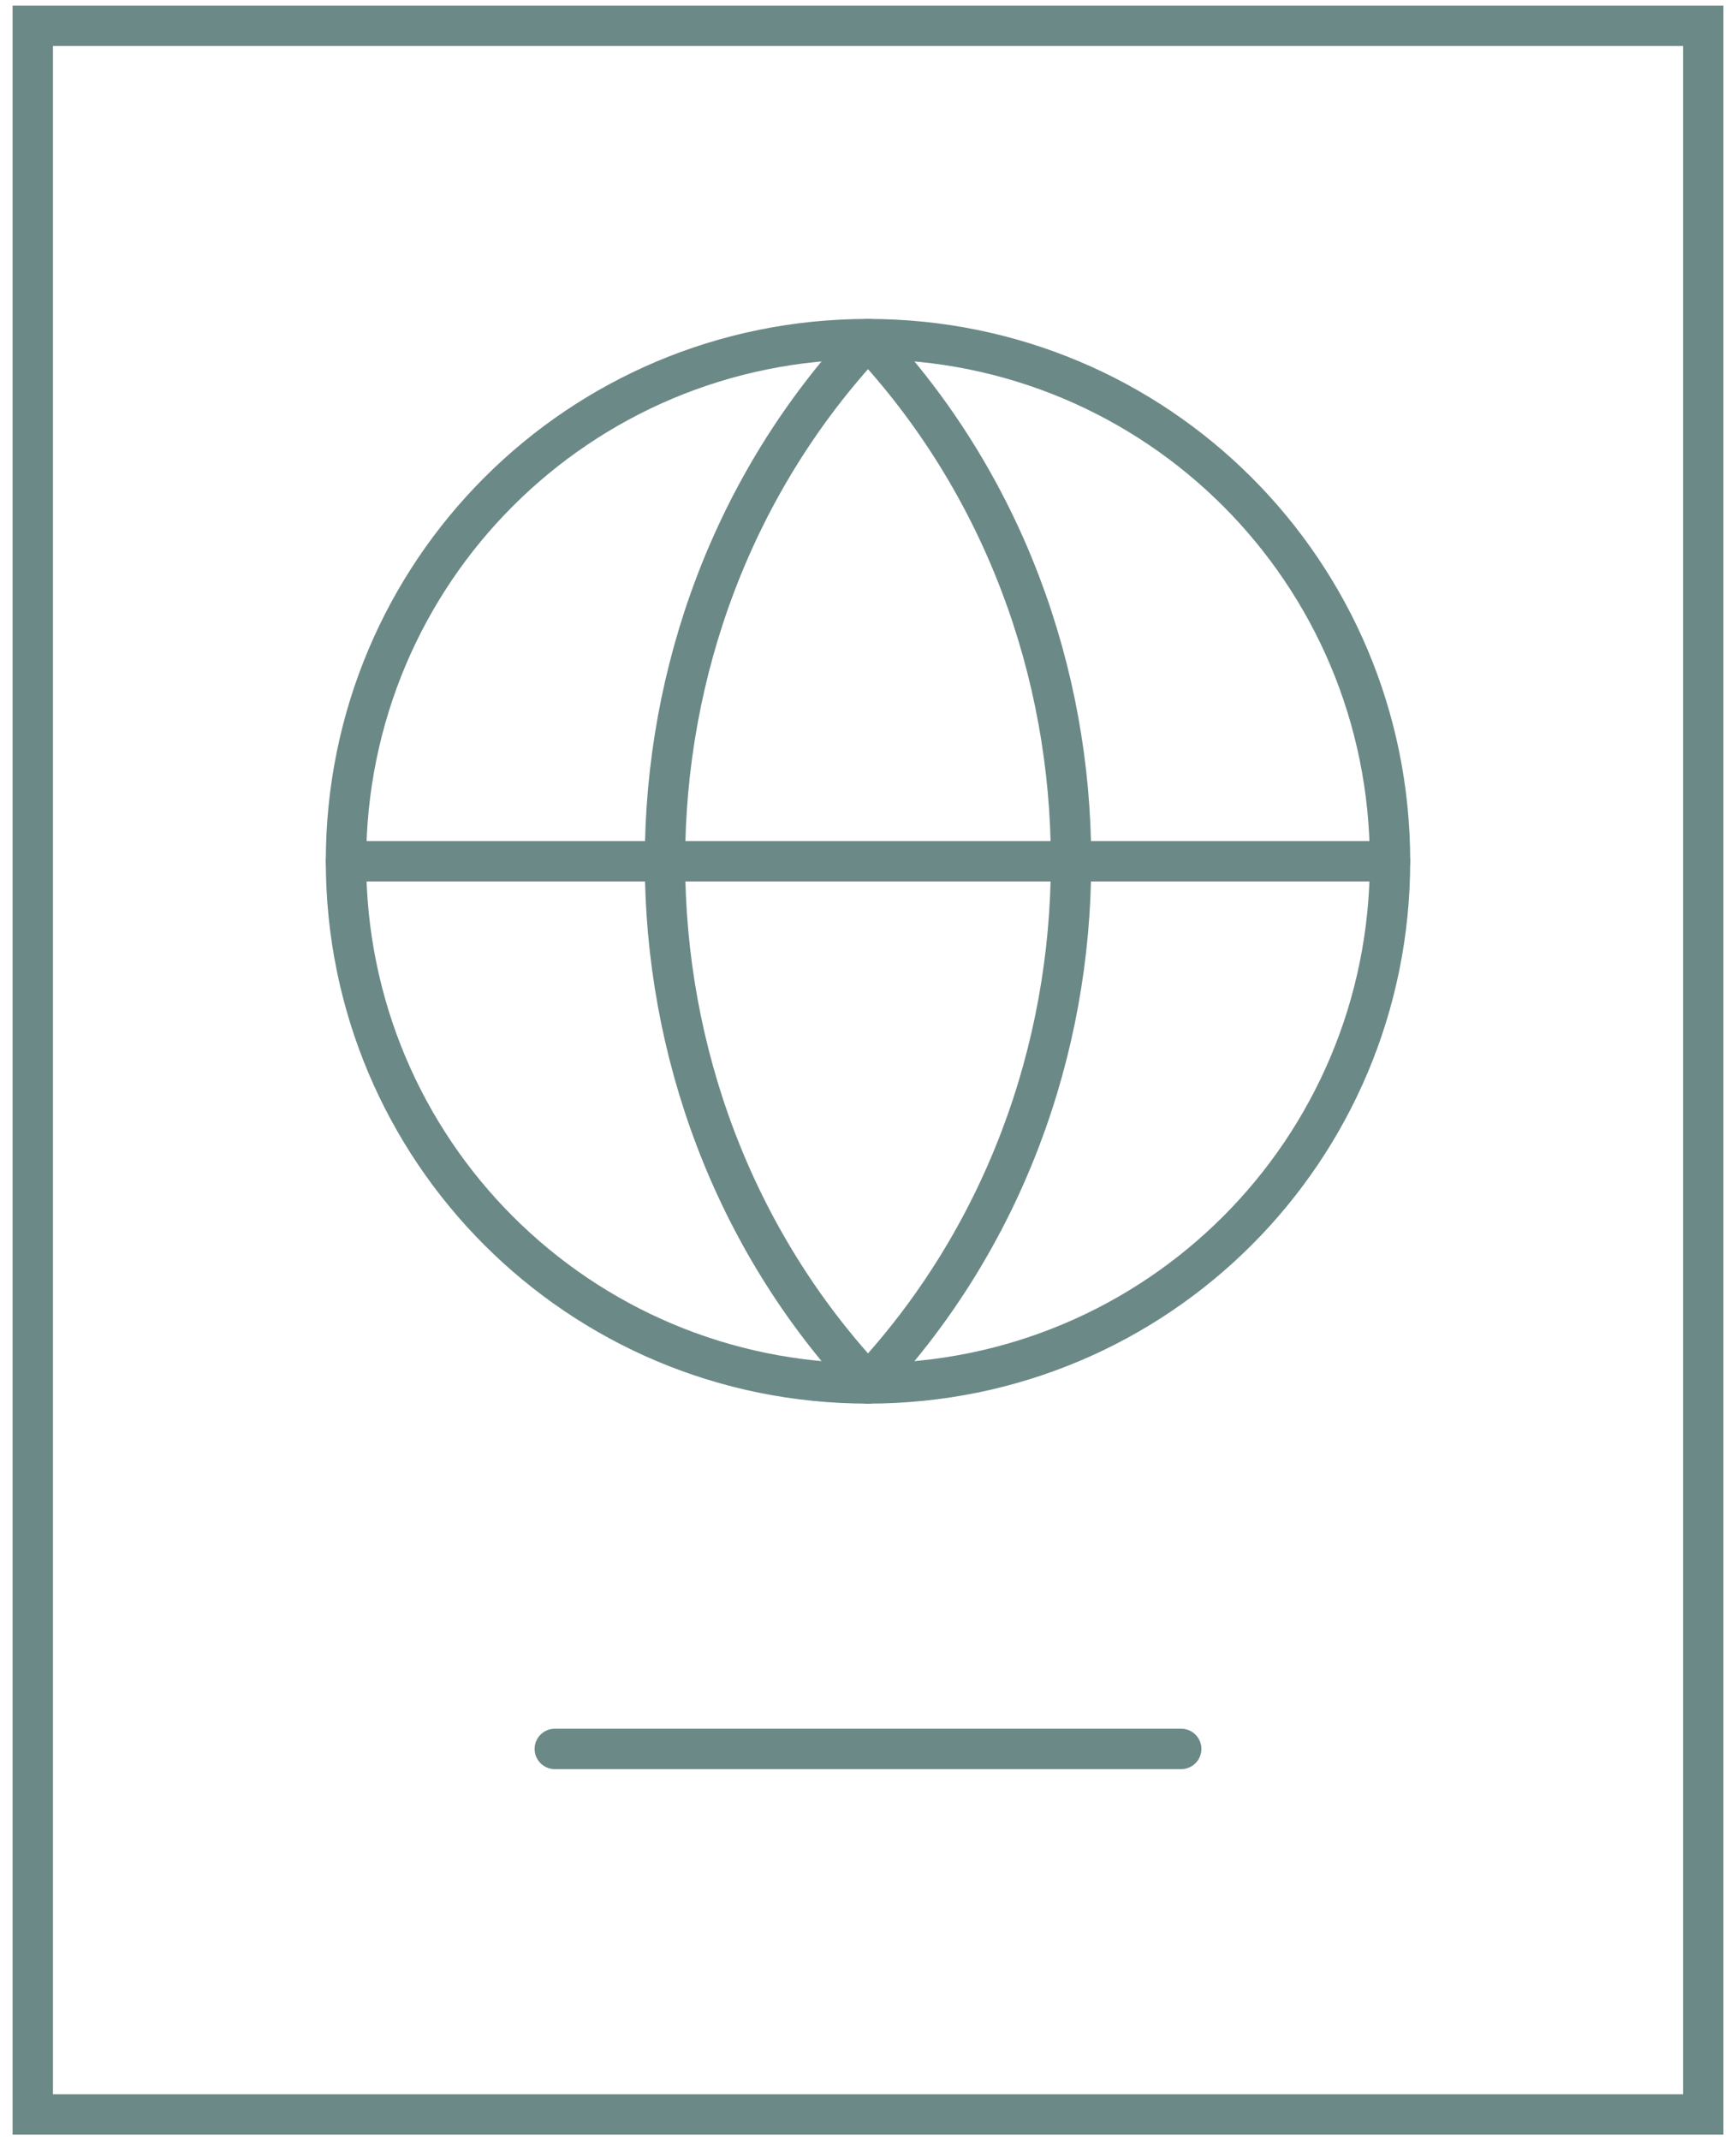
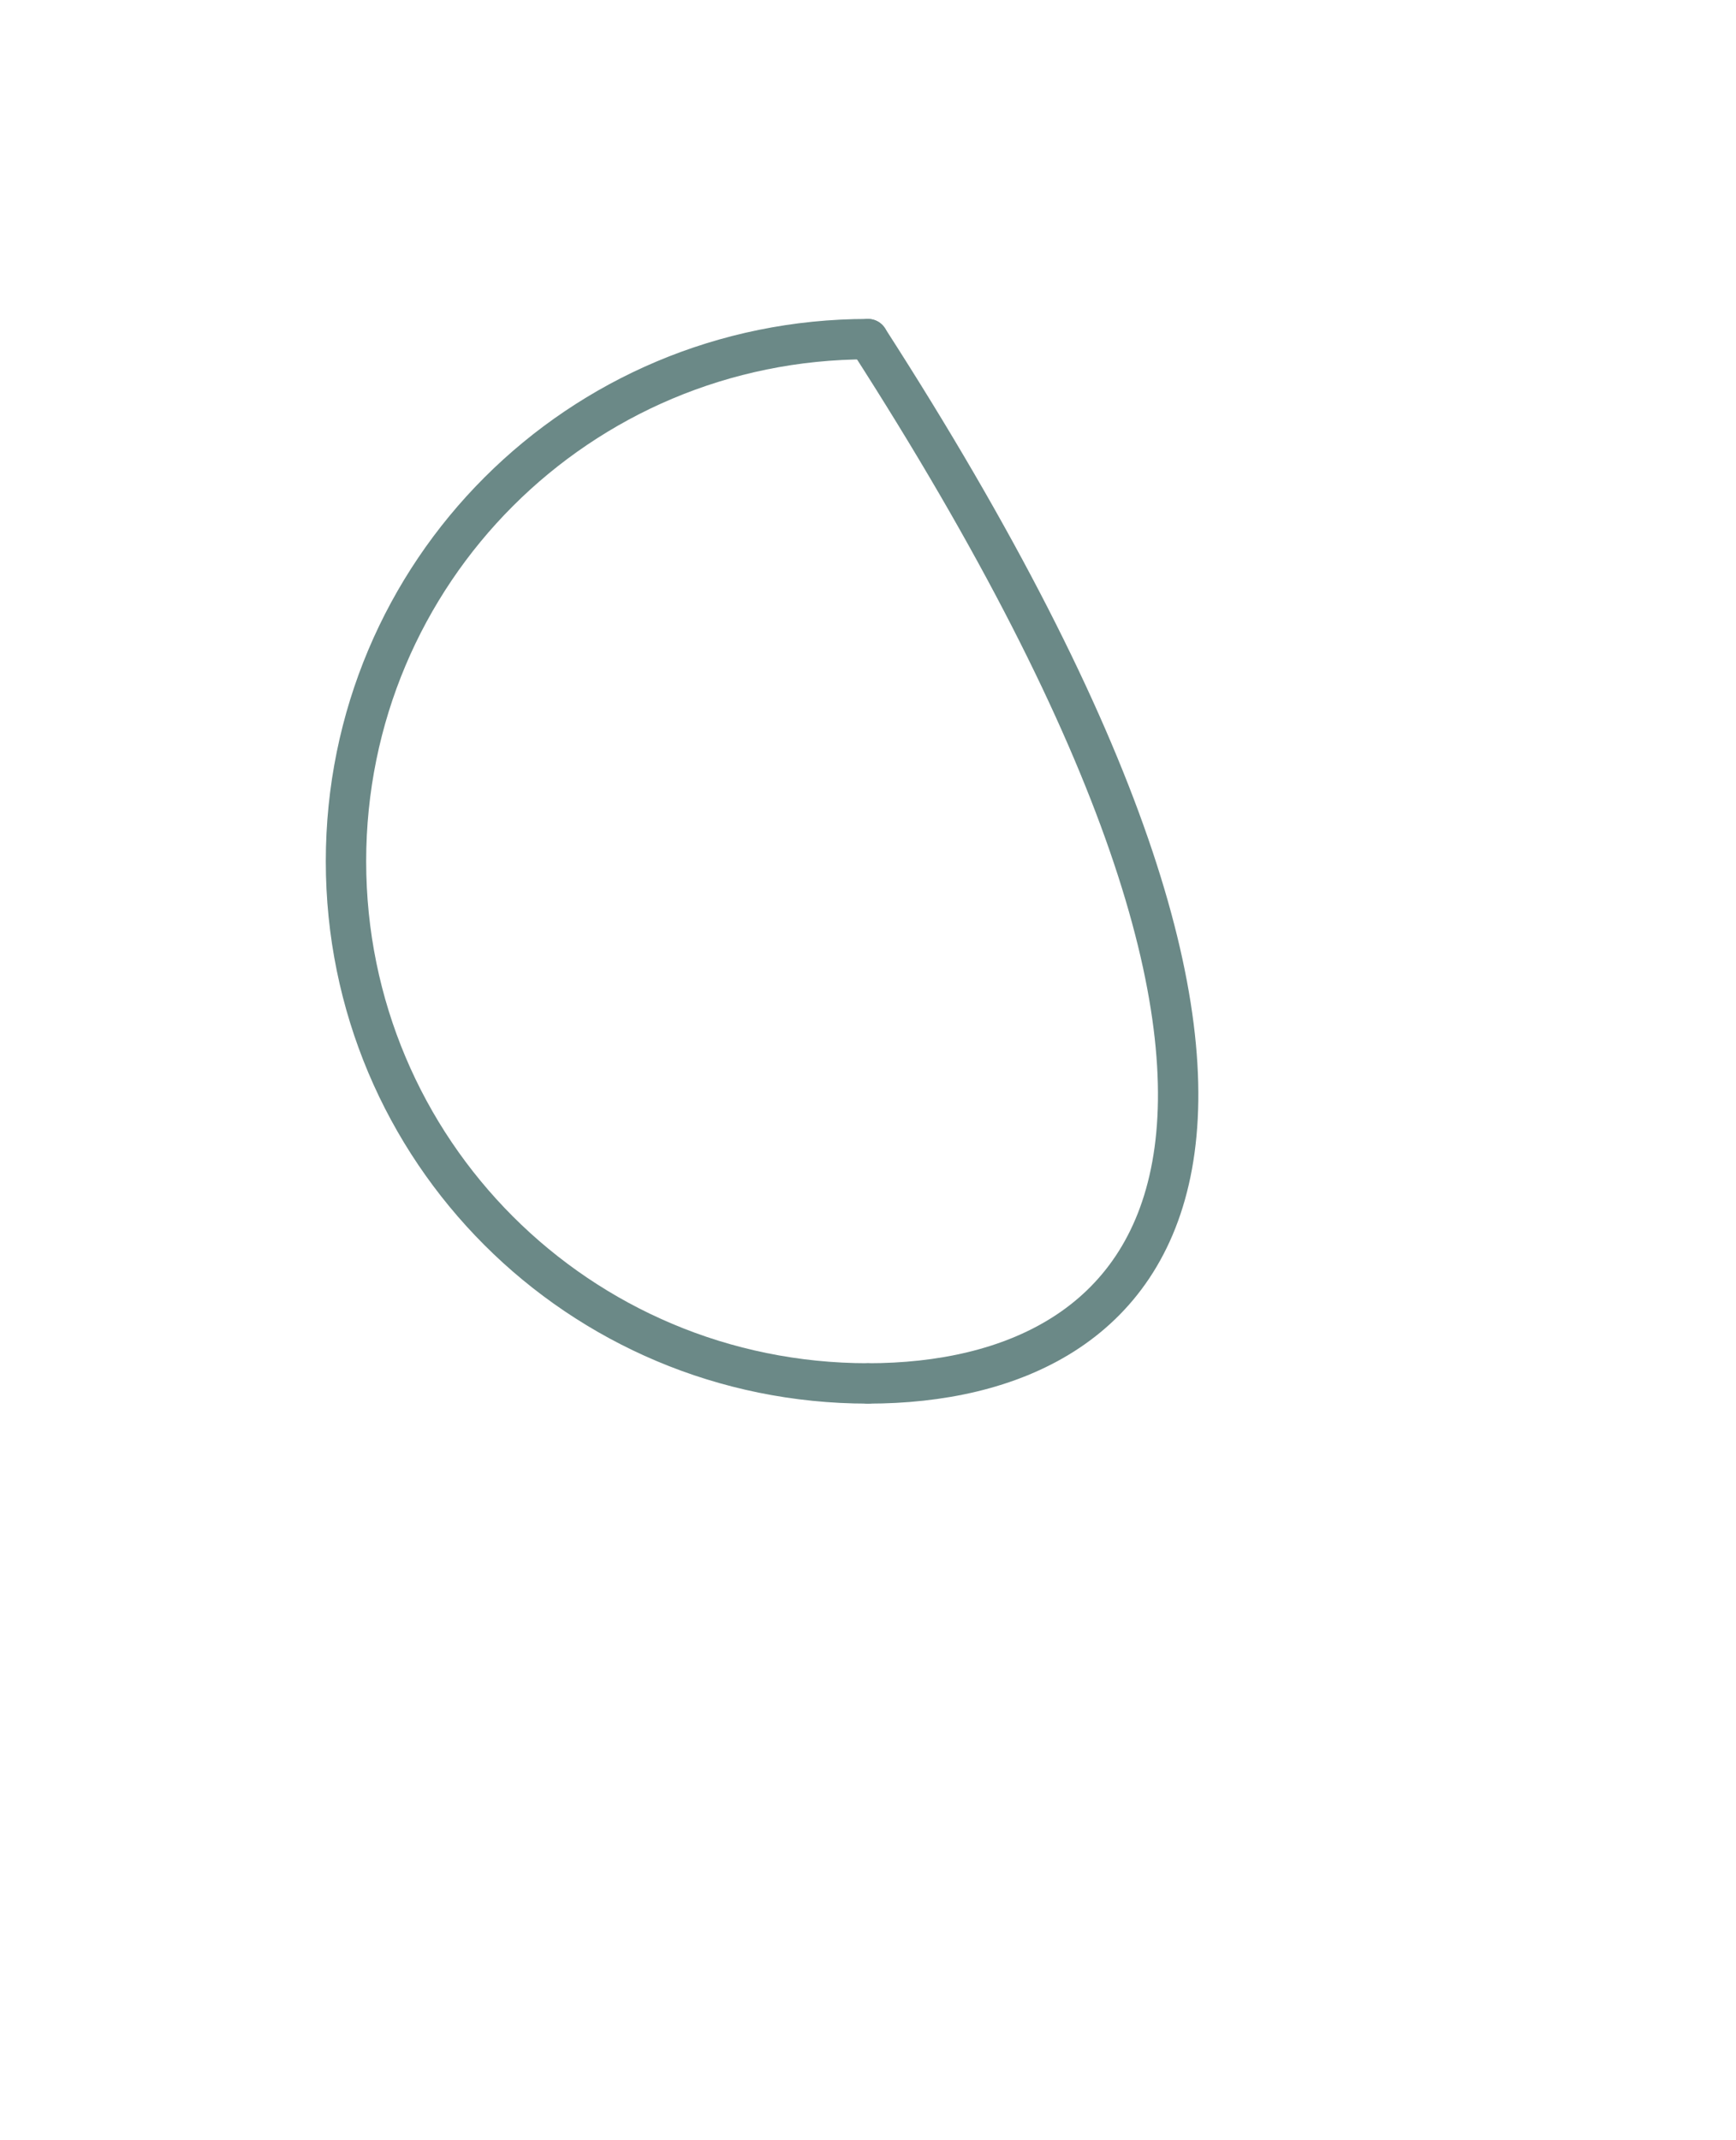
<svg xmlns="http://www.w3.org/2000/svg" width="86" height="106" viewBox="0 0 86 106" fill="none">
-   <path fill-rule="evenodd" clip-rule="evenodd" d="M43 16.796C29.589 31.112 29.589 54.2 43 68.516C56.411 54.2 56.411 31.112 43 16.796Z" stroke="#6B8987" stroke-width="2" stroke-linecap="round" stroke-linejoin="round" />
-   <path d="M43 16.796C57.316 16.796 68.86 28.34 68.86 42.656C68.86 56.972 57.316 68.516 43 68.516" stroke="#6B8987" stroke-width="2" stroke-linecap="round" stroke-linejoin="round" />
+   <path d="M43 16.796C68.86 56.972 57.316 68.516 43 68.516" stroke="#6B8987" stroke-width="2" stroke-linecap="round" stroke-linejoin="round" />
  <path d="M43 68.516C28.684 68.516 17.14 56.972 17.14 42.656C17.14 28.34 28.684 16.796 43 16.796" stroke="#6B8987" stroke-width="2" stroke-linecap="round" stroke-linejoin="round" />
-   <path d="M17.14 42.656H68.86" stroke="#6B8987" stroke-width="2" stroke-linecap="round" stroke-linejoin="round" />
-   <path fill-rule="evenodd" clip-rule="evenodd" d="M72.884 104.72H13.116C6.77 104.72 1.624 104.72 1.624 104.72L1.624 12.772C1.624 6.426 1.624 1.28 1.624 1.28H84.376C84.376 1.28 84.376 6.426 84.376 12.772V104.72C84.376 104.72 79.23 104.72 72.884 104.72Z" stroke="#6B8987" stroke-width="2" stroke-linecap="square" />
-   <path d="M58.516 86.618H27.484" stroke="#6B8987" stroke-width="2" stroke-linecap="round" stroke-linejoin="round" />
</svg>